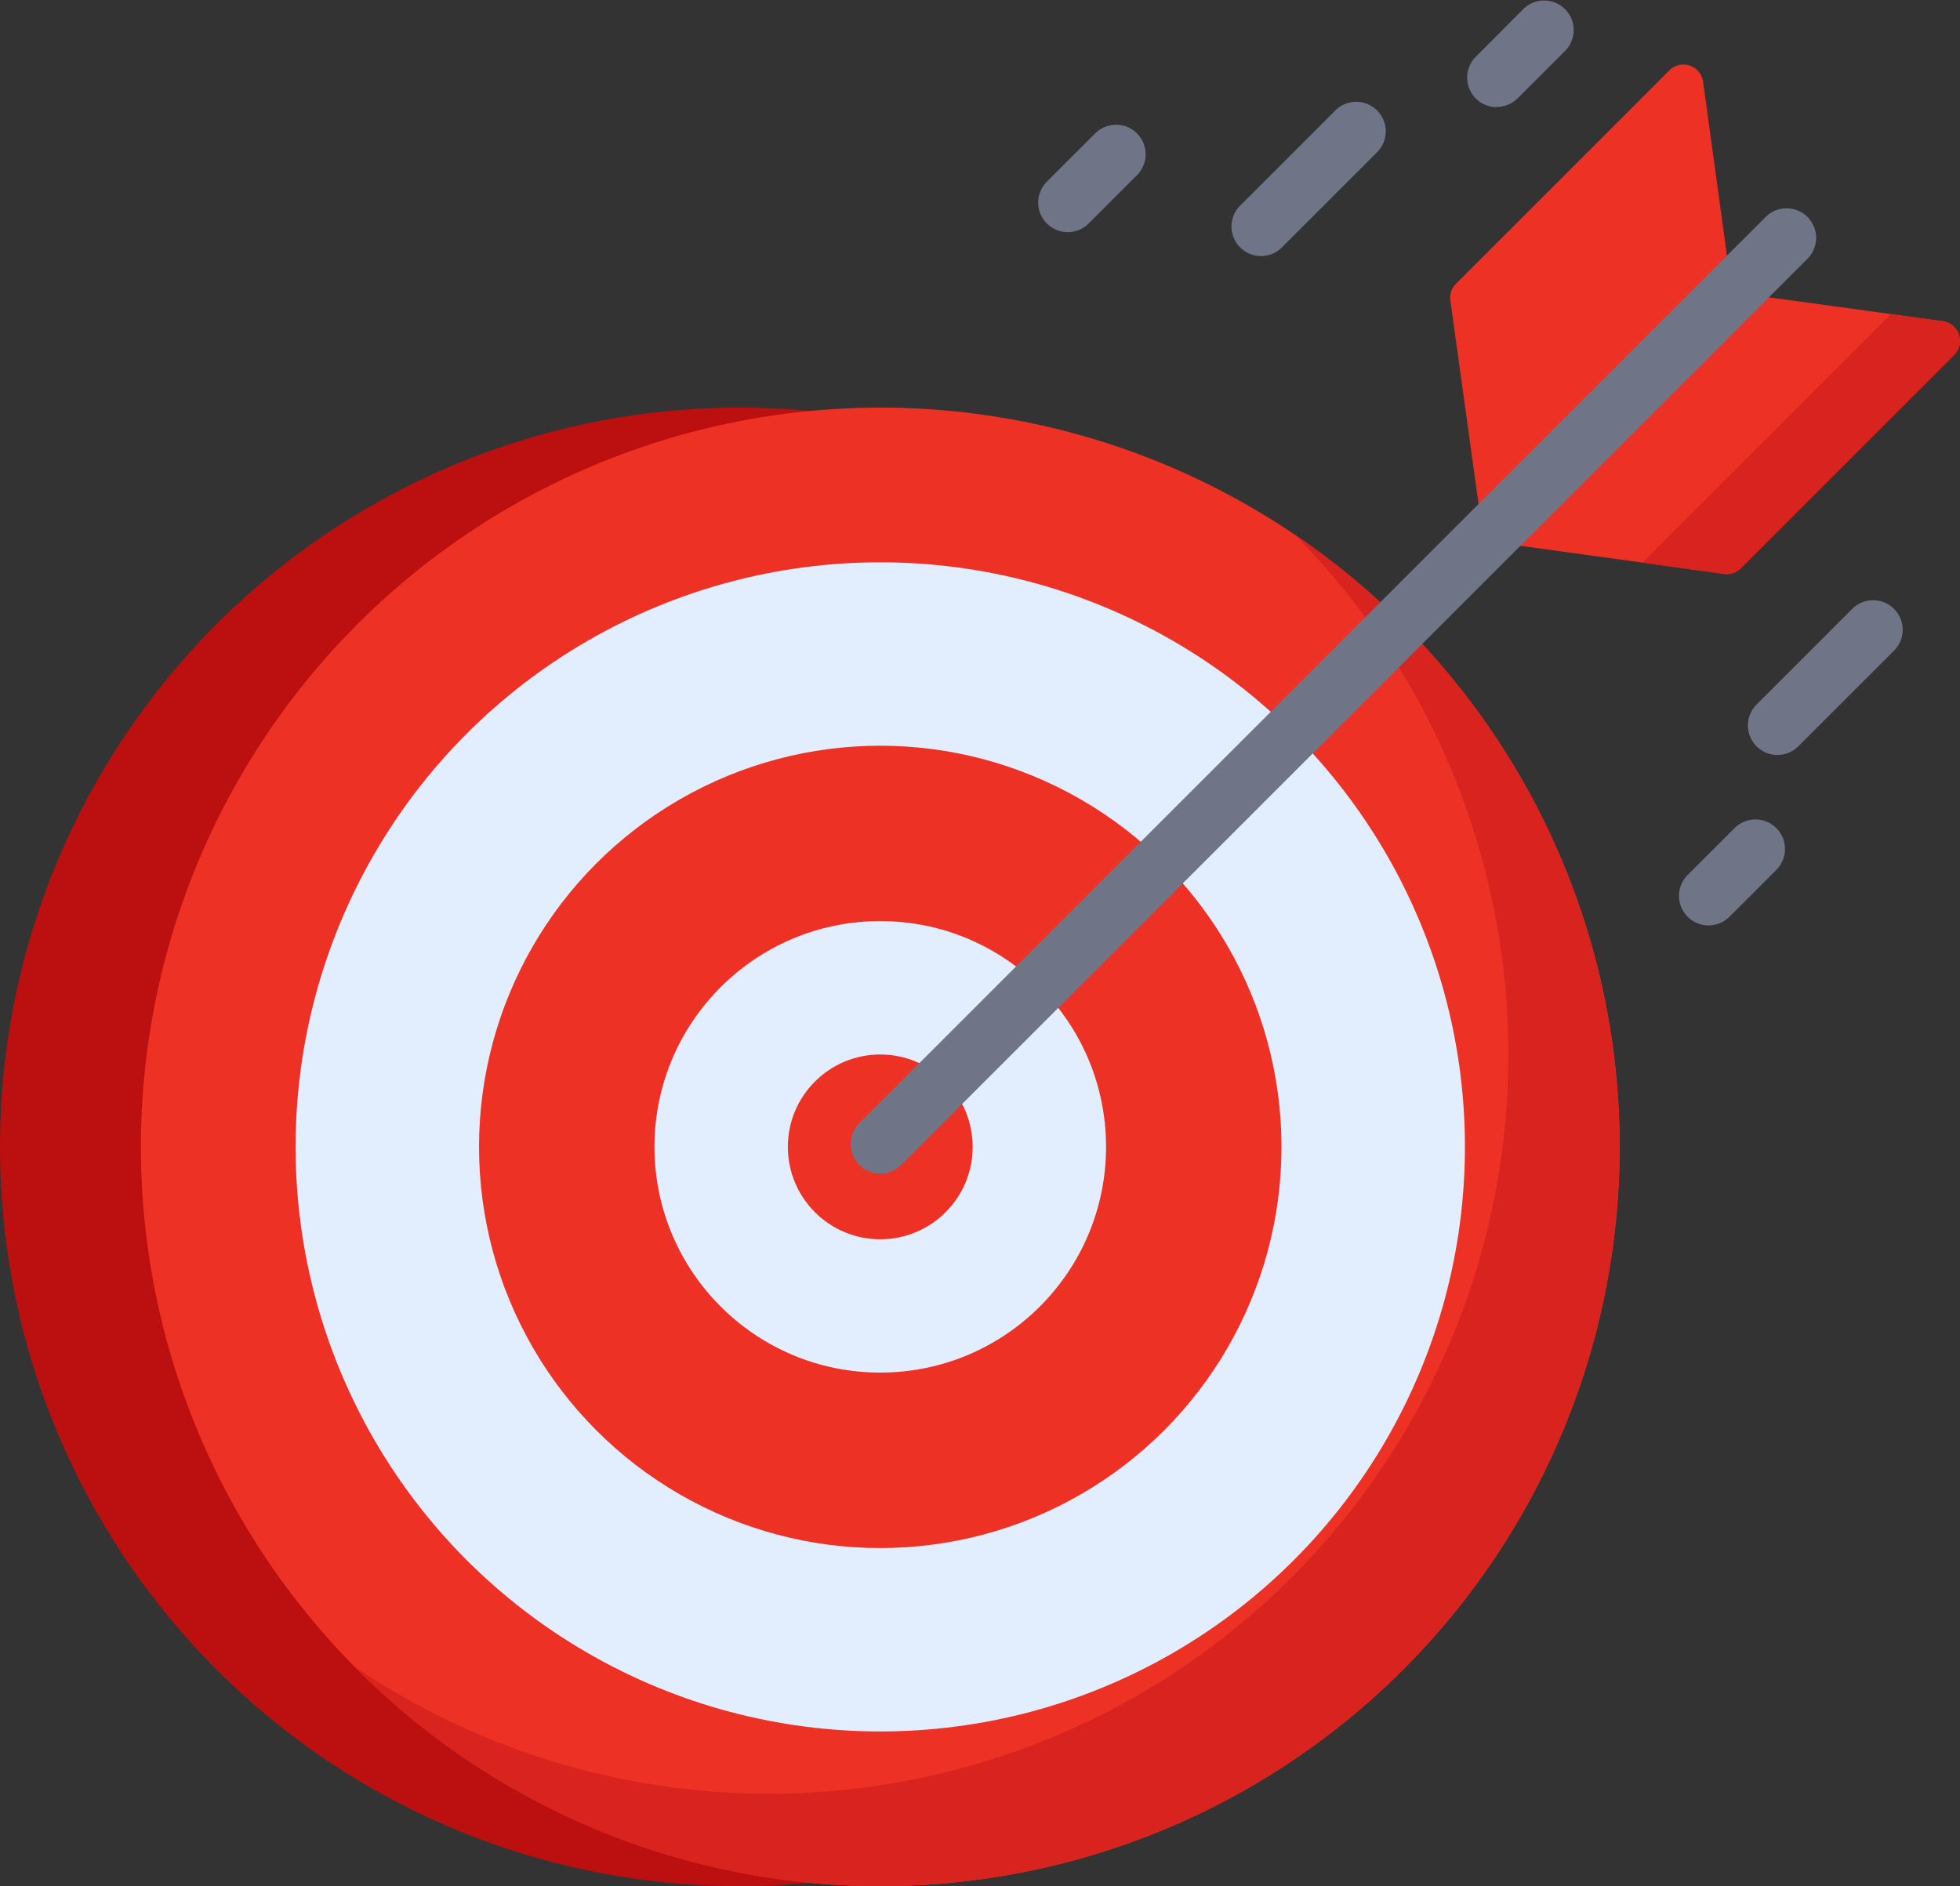
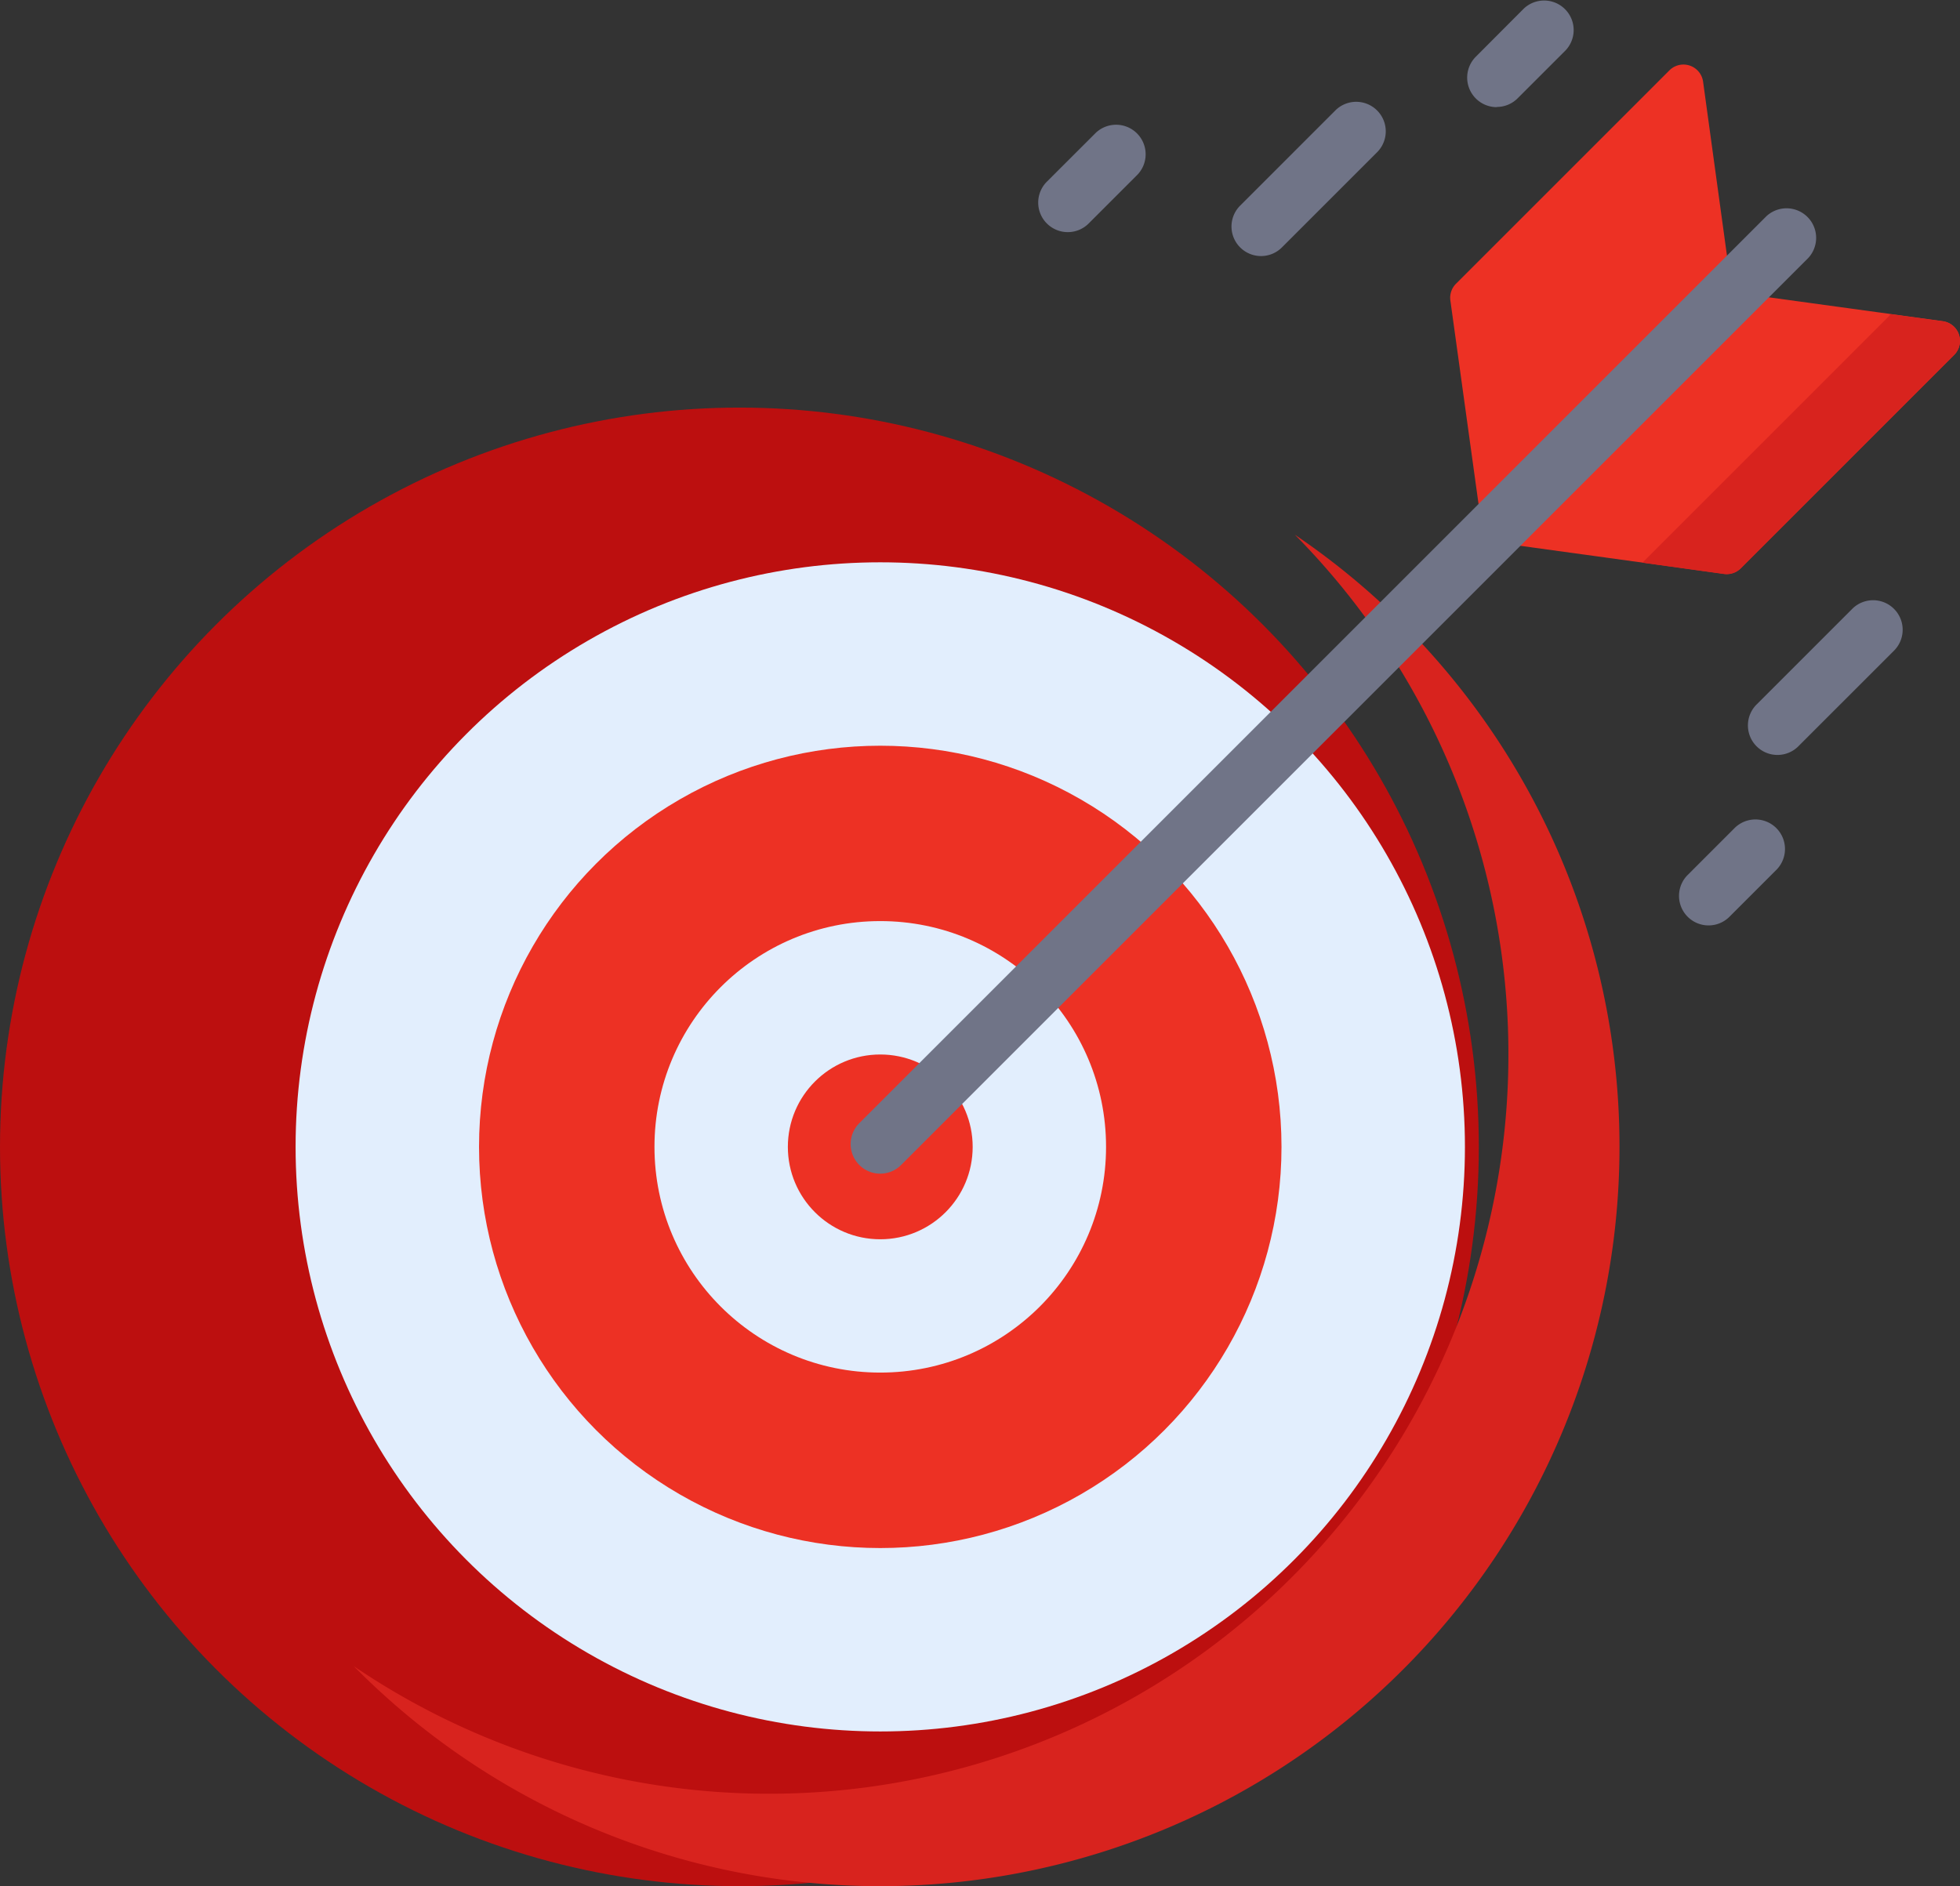
<svg xmlns="http://www.w3.org/2000/svg" width="41.19" height="39.644" viewBox="0 0 41.19 39.644">
  <rect x="0" y="0" width="41.19" height="39.644" fill="#333333" stroke="none" />
  <g id="icon-title2" transform="translate(0 -9.608)">
    <circle id="Ellipse_967" data-name="Ellipse 967" cx="15.539" cy="15.539" r="15.539" transform="translate(0 18.175)" fill="#bc0f0f" />
-     <circle id="Ellipse_968" data-name="Ellipse 968" cx="15.539" cy="15.539" r="15.539" transform="translate(2.961 18.175)" fill="#ed3124" />
    <path id="Path_36204" data-name="Path 36204" d="M119.1,162.2a15.539,15.539,0,0,1-26.6,10.917,15.539,15.539,0,0,0,19.778-23.781A15.526,15.526,0,0,1,119.1,162.2Z" transform="translate(-85.066 -128.489)" fill="#d8231e" />
    <circle id="Ellipse_969" data-name="Ellipse 969" cx="12.287" cy="12.287" r="12.287" transform="translate(6.212 21.427)" fill="#e2eefd" />
    <circle id="Ellipse_970" data-name="Ellipse 970" cx="8.432" cy="8.432" r="8.432" transform="translate(10.067 25.282)" fill="#ed3124" />
    <circle id="Ellipse_971" data-name="Ellipse 971" cx="4.745" cy="4.745" r="4.745" transform="translate(13.754 28.968)" fill="#e2eefd" />
    <g id="Group_10580" data-name="Group 10580" transform="translate(16.557 10.963)">
      <circle id="Ellipse_972" data-name="Ellipse 972" cx="1.942" cy="1.942" r="1.942" transform="translate(0 20.809)" fill="#ed3124" />
      <path id="Path_36205" data-name="Path 36205" d="M379.513,36.451l5.22-5.219-.608-4.431a.417.417,0,0,0-.708-.238l-4.485,4.485a.417.417,0,0,0-.118.352Z" transform="translate(-364.891 -26.439)" fill="#ed3124" />
      <path id="Path_36206" data-name="Path 36206" d="M387.556,91.223,392.776,86l4.431.608a.417.417,0,0,1,.238.708L392.96,91.8a.417.417,0,0,1-.352.118Z" transform="translate(-372.935 -81.212)" fill="#ed3124" />
    </g>
    <path id="Path_36207" data-name="Path 36207" d="M435.594,92.544l-4.484,4.485a.419.419,0,0,1-.353.118l-1.714-.238,5.161-5.161a.477.477,0,0,0,.053-.063l1.1.151A.417.417,0,0,1,435.594,92.544Z" transform="translate(-394.527 -75.474)" fill="#d8231e" />
    <g id="Group_10581" data-name="Group 10581" transform="translate(17.876 9.608)">
      <path id="Path_36208" data-name="Path 36208" d="M458.906,166.492l-2.01,2.01a.621.621,0,1,0,.878.878l2.01-2.01a.621.621,0,0,0-.878-.878Z" transform="translate(-437.847 -153.704)" fill="#707487" />
      <path id="Path_36209" data-name="Path 36209" d="M322.309,39.327a.619.619,0,0,0,.439-.182l2.01-2.01a.621.621,0,0,0-.878-.878l-2.01,2.01a.621.621,0,0,0,.439,1.06Z" transform="translate(-313.684 -33.945)" fill="#707487" />
      <path id="Path_36210" data-name="Path 36210" d="M439.657,223.77l-1.005,1.005a.621.621,0,0,0,.878.878l1.005-1.005a.621.621,0,0,0-.878-.878Z" transform="translate(-421.071 -206.374)" fill="#707487" />
      <path id="Path_36211" data-name="Path 36211" d="M271.84,44.568a.619.619,0,0,0,.439-.182l1.005-1.005a.621.621,0,1,0-.878-.878L271.4,43.508a.621.621,0,0,0,.439,1.06Z" transform="translate(-267.276 -39.689)" fill="#707487" />
      <path id="Path_36212" data-name="Path 36212" d="M383.89,11.856a.619.619,0,0,0,.439-.182l1.005-1.005a.621.621,0,0,0-.878-.878L383.45,10.8a.621.621,0,0,0,.439,1.06Z" transform="translate(-370.311 -9.608)" fill="#707487" />
      <path id="Path_36213" data-name="Path 36213" d="M222.824,84.143a.622.622,0,0,1-.44-1.061l19.064-19.064a.622.622,0,0,1,.879.879L223.263,83.961A.62.62,0,0,1,222.824,84.143Z" transform="translate(-222.202 -59.474)" fill="#707487" />
    </g>
  </g>
</svg>